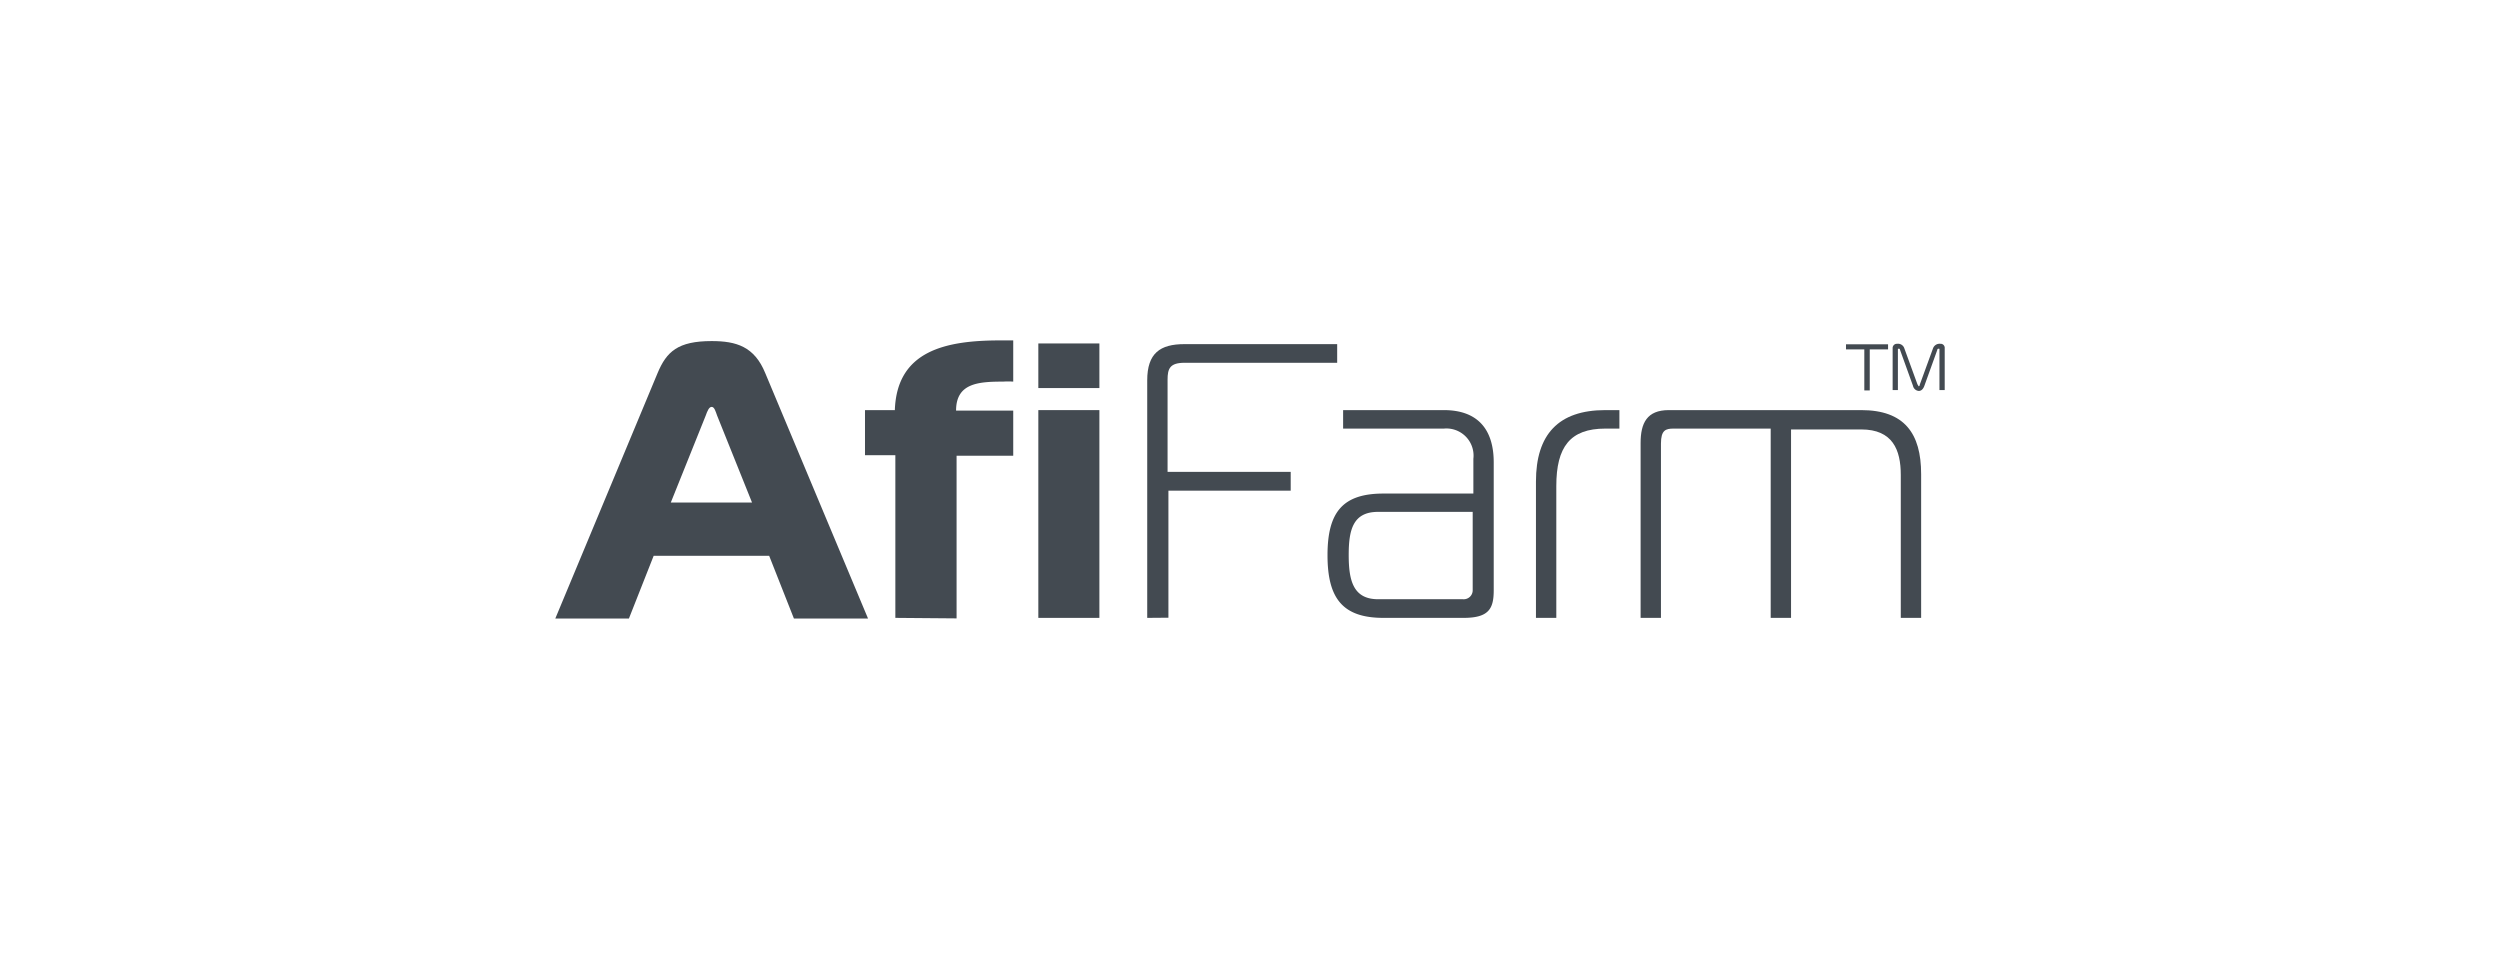
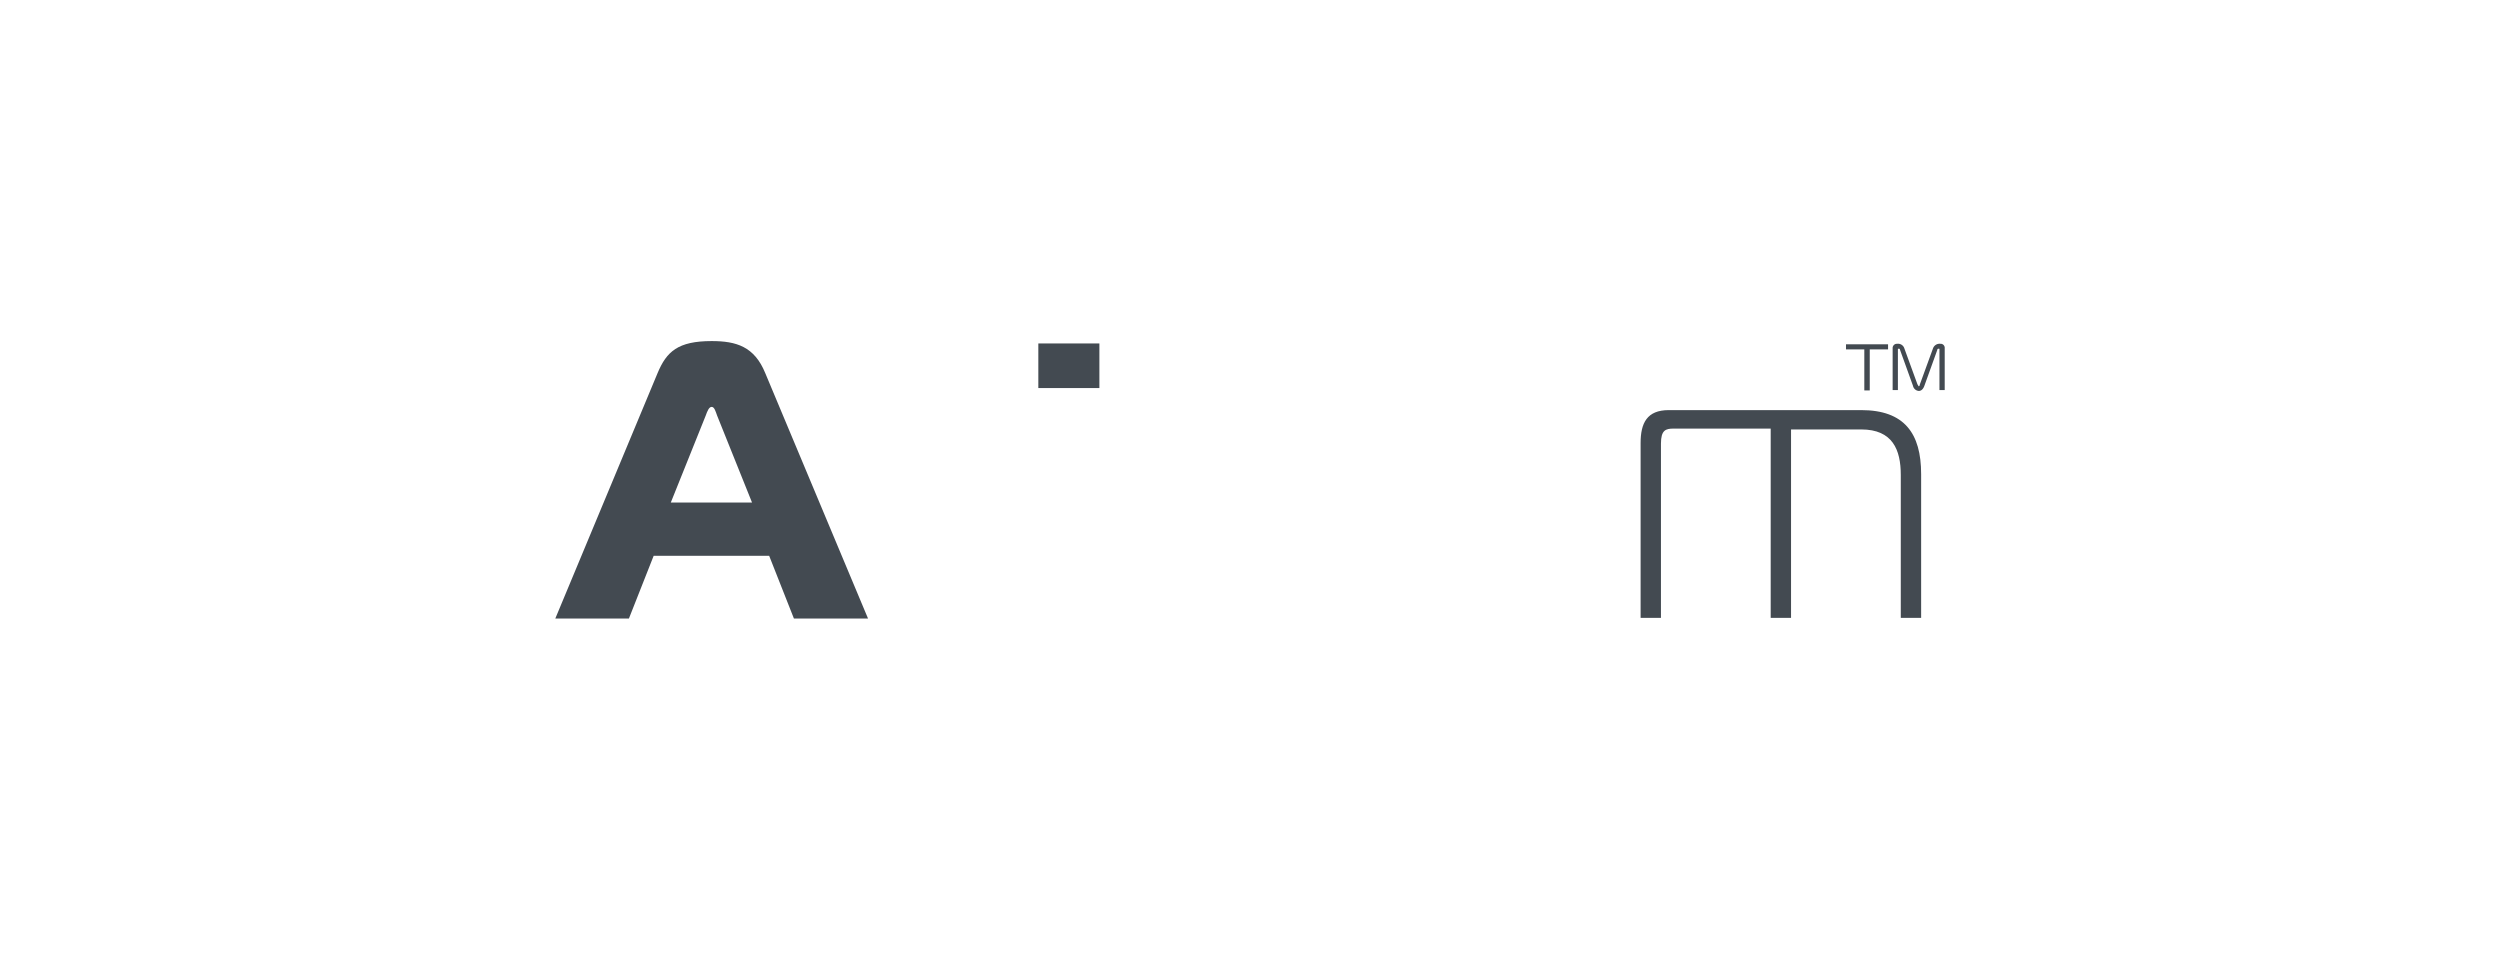
<svg xmlns="http://www.w3.org/2000/svg" id="Layer_1" data-name="Layer 1" viewBox="0 0 147.4 56.69">
  <defs>
    <style>.cls-1{fill:#434a51;}</style>
  </defs>
  <path class="cls-1" d="M38.77,22c.53-1.27,1.2-1.89,3.19-1.89,1.45,0,2.52.32,3.16,1.89l6.06,14.47H46.81l-1.46-3.7H38.54l-1.46,3.7H32.74Zm.78,7.63h4.79l-2.06-5.13c-.09-.25-.16-.51-.32-.51s-.26.26-.35.51Z" />
-   <path class="cls-1" d="M52.79,36.43V26.84H51V24.18h1.76c.12-3.51,3-4.11,6.22-4.11.25,0,.5,0,.76,0V22.5a4.75,4.75,0,0,0-.6,0c-1.48,0-2.77.1-2.77,1.71h3.37v2.66H56.4v9.59Z" />
  <rect class="cls-1" x="61.22" y="20.25" width="3.6" height="2.63" />
-   <rect class="cls-1" x="61.22" y="24.18" width="3.6" height="12.25" />
-   <path class="cls-1" d="M67.64,36.43v-14c0-1.61.76-2.14,2.2-2.14h9v1.1h-9c-.87,0-1,.35-1,1v5.43h7.26v1.11H68.89v7.49Z" />
-   <path class="cls-1" d="M85.13,24.18c2,0,2.94,1.14,2.94,3.08v7.55c0,1.09-.3,1.62-1.78,1.62H81.57c-2.42,0-3.3-1.16-3.3-3.7s.9-3.63,3.3-3.63h5.3V27.05a1.6,1.6,0,0,0-1.74-1.78H79.19V24.18Zm-3.88,6c-1.48,0-1.73,1.06-1.73,2.54s.25,2.61,1.73,2.61h5a.53.53,0,0,0,.58-.55v-4.6Z" />
-   <path class="cls-1" d="M90.56,28.39c0-2.77,1.32-4.21,4.09-4.21h.83v1.09h-.83c-2.08,0-2.89,1.08-2.89,3.39v7.77h-1.2Z" />
  <path class="cls-1" d="M96.73,26.12c0-1.17.37-1.94,1.66-1.94h11.35c2.54,0,3.53,1.37,3.53,3.77v8.48h-1.2V28c0-1.48-.48-2.68-2.33-2.68H105.6V36.43h-1.2V25.27H98.67c-.46,0-.74.09-.74.88V36.43h-1.2Z" />
  <path class="cls-1" d="M114.22,20.64s0-.08.07-.08.06,0,.06.07V23h.31V20.53a.24.24,0,0,0-.26-.26.41.41,0,0,0-.43.27l-.78,2.14s0,.09-.06.09,0-.06-.07-.09l-.78-2.14a.39.39,0,0,0-.42-.27.25.25,0,0,0-.27.26V23h.31V20.63c0-.07,0-.07.06-.07s.06.05.07.08l.76,2.11a.38.38,0,0,0,.34.3c.18,0,.28-.16.33-.3Z" />
  <polygon class="cls-1" points="110.24 23.02 110.24 20.6 111.32 20.6 111.32 20.3 108.84 20.3 108.84 20.6 109.92 20.6 109.92 23.02 110.24 23.02" />
</svg>